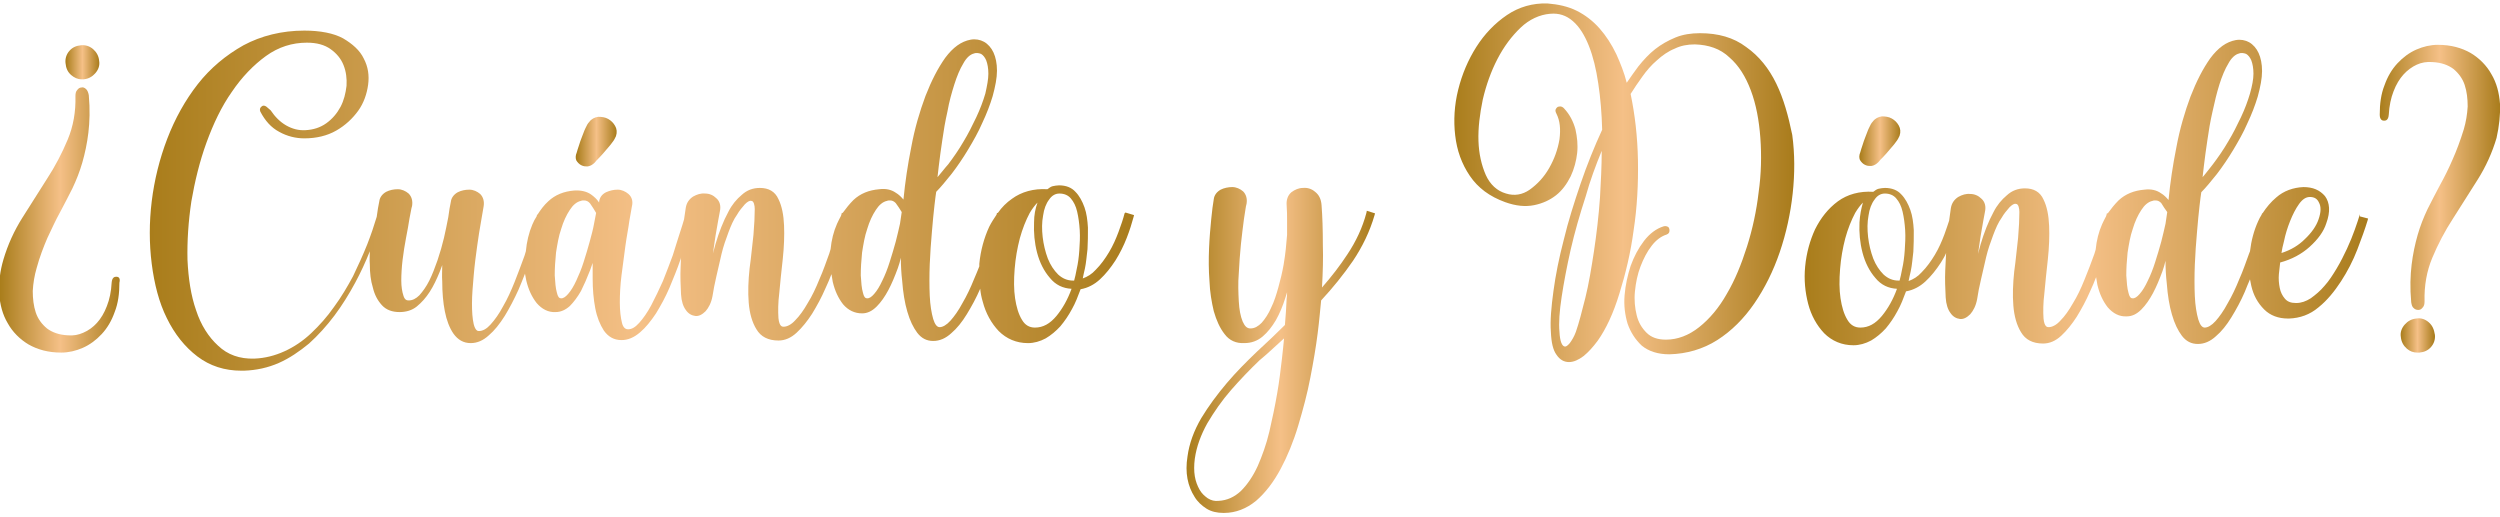
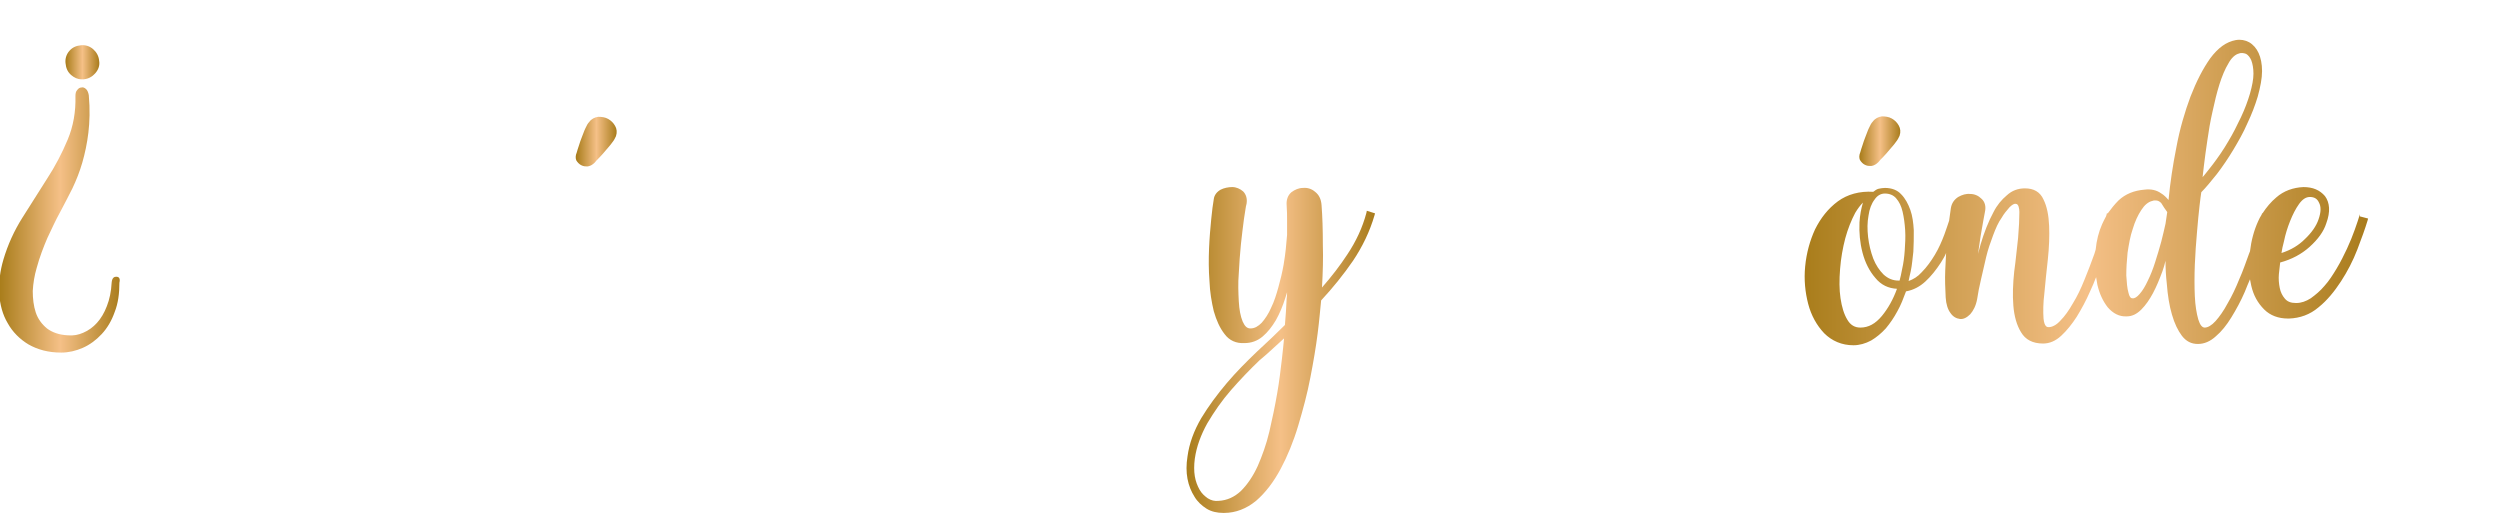
<svg xmlns="http://www.w3.org/2000/svg" id="cuandoydonde" x="0px" y="0px" viewBox="0 0 580 120" style="enable-background:new 0 0 580 120;" xml:space="preserve">
  <style type="text/css"> .st0{fill:url(#SVGID_1_);} .st1{fill:url(#SVGID_00000167370117795684758160000013159295605684373688_);} .st2{fill:url(#SVGID_00000040541027886901468730000018158303900048153523_);} .st3{fill:url(#SVGID_00000136385128688274428740000001479648014731435194_);} .st4{fill:url(#SVGID_00000053531566807389968390000005026410254770708876_);} .st5{fill:url(#SVGID_00000062893574712231984560000013911498936922476718_);} .st6{fill:url(#SVGID_00000093134672458490119590000006917512431547809976_);} .st7{fill:url(#SVGID_00000057130989950330799340000007519354359025279382_);} .st8{fill:url(#SVGID_00000087380386544395832240000009198664028628293275_);} .st9{fill:url(#SVGID_00000127732988480916875980000014184759323120001979_);} </style>
  <g>
    <linearGradient id="SVGID_1_" gradientUnits="userSpaceOnUse" x1="0" y1="51.029" x2="27.968" y2="51.029">
      <stop offset="0" style="stop-color:#A97D1B" />
      <stop offset="0.5" style="stop-color:#F5C087" />
      <stop offset="1" style="stop-color:#A97C1C" />
    </linearGradient>
    <path class="st0" d="M27,64.2c-0.4,0-1,0.1-1.1,1.4c-0.1,2-0.5,3.9-1.1,5.4c-0.6,1.6-1.4,2.9-2.3,3.9c-0.9,1-2,1.8-3.2,2.3 c-1.1,0.5-2.3,0.7-3.5,0.6c-2.1-0.1-3.7-0.7-4.9-1.6c-1.2-1-2.1-2.2-2.6-3.7c-0.5-1.5-0.7-3.2-0.7-5c0.1-1.8,0.4-3.6,0.9-5.3 c0.7-2.6,1.6-4.9,2.5-7c1-2.1,1.9-4.1,2.9-5.9c1-1.9,2-3.8,2.9-5.6c0.9-1.9,1.7-3.9,2.3-6c0.6-2.1,1.1-4.4,1.4-6.9 c0.3-2.5,0.4-5.4,0.1-8.7c-0.1-0.6-0.3-1.1-0.6-1.4c-0.4-0.4-0.8-0.5-1.1-0.4c-0.4,0-0.7,0.2-1,0.6c-0.3,0.3-0.4,0.8-0.4,1.4 c0.1,3.6-0.5,7-1.8,10.1c-1.3,3.1-2.9,6.2-4.8,9.1c-1.9,3-3.8,6-5.7,9c-1.9,3-3.4,6.3-4.4,9.7c-0.8,2.7-1.1,5.3-1,7.9 c0.2,2.6,0.8,4.9,2,6.9c1.1,2,2.8,3.7,4.8,4.9c2.1,1.2,4.6,1.9,7.6,1.9c1.7,0,3.4-0.4,5-1.1c1.6-0.7,3.1-1.8,4.4-3.2 c1.3-1.4,2.3-3.1,3-5.1c0.8-2,1.1-4.3,1.1-6.8C28,64.4,27.4,64.2,27,64.2z" />
    <linearGradient id="SVGID_00000026883254035501049620000015179543725944426685_" gradientUnits="userSpaceOnUse" x1="15.192" y1="14.478" x2="23.042" y2="14.478">
      <stop offset="0" style="stop-color:#A97D1B" />
      <stop offset="0.5" style="stop-color:#F5C087" />
      <stop offset="1" style="stop-color:#A97C1C" />
    </linearGradient>
    <path style="fill:url(#SVGID_00000026883254035501049620000015179543725944426685_);" d="M16.5,17.4c0.7,0.6,1.5,1,2.4,1 c0.2,0,0.3,0,0.5,0c1.1-0.1,2-0.6,2.7-1.4c0.7-0.8,1.1-1.8,0.9-2.9c-0.1-1.1-0.6-2-1.4-2.7c-0.8-0.7-1.8-1-2.8-0.9 c-1.1,0.1-2,0.5-2.7,1.3c-0.7,0.8-1,1.8-0.9,2.8C15.3,15.8,15.7,16.7,16.5,17.4z" />
    <linearGradient id="SVGID_00000172425316412993232180000011659140054375456642_" gradientUnits="userSpaceOnUse" x1="133.691" y1="32.854" x2="143.099" y2="32.854">
      <stop offset="0" style="stop-color:#A97D1B" />
      <stop offset="0.5" style="stop-color:#F5C087" />
      <stop offset="1" style="stop-color:#A97C1C" />
    </linearGradient>
    <path style="fill:url(#SVGID_00000172425316412993232180000011659140054375456642_);" d="M134.8,38.3c0.4,0.2,0.7,0.3,1.2,0.3 c0.1,0,0.2,0,0.4,0c0.6-0.1,1.1-0.4,1.6-0.9c0.2-0.3,0.6-0.7,1.1-1.2c0.5-0.5,1-1.1,1.5-1.7c0.5-0.6,1-1.1,1.4-1.7 c0.5-0.6,0.7-1.1,0.9-1.5c0.3-0.9,0.2-1.7-0.2-2.4c-0.4-0.7-0.9-1.2-1.6-1.6c-0.7-0.4-1.5-0.5-2.3-0.5c-0.8,0.1-1.6,0.5-2.1,1.2 c-0.3,0.3-0.6,0.8-0.9,1.5c-0.3,0.6-0.5,1.3-0.8,2c-0.3,0.7-0.5,1.4-0.7,2c-0.2,0.6-0.4,1.2-0.5,1.6c-0.3,0.7-0.3,1.3-0.1,1.8 C134,37.7,134.4,38.1,134.8,38.3z" />
    <linearGradient id="SVGID_00000069370298647970009700000008322489023230533526_" gradientUnits="userSpaceOnUse" x1="34.924" y1="46.495" x2="263.011" y2="46.495">
      <stop offset="0" style="stop-color:#A97D1B" />
      <stop offset="0.5" style="stop-color:#F5C087" />
      <stop offset="1" style="stop-color:#A97C1C" />
    </linearGradient>
-     <path style="fill:url(#SVGID_00000069370298647970009700000008322489023230533526_);" d="M260.9,49.5c-0.3,1.2-0.8,2.7-1.4,4.3 c-0.6,1.6-1.3,3.2-2.2,4.7c-0.9,1.5-1.9,2.9-3.1,4.1c-0.9,1-1.9,1.6-3,2c0.1-0.6,0.3-1.4,0.5-2.3c0.3-1.4,0.4-2.9,0.6-4.5 c0.1-1.6,0.1-3.3,0.1-5c-0.1-1.7-0.3-3.3-0.8-4.7c-0.5-1.4-1.2-2.7-2.1-3.6c-0.9-1-2.2-1.5-3.8-1.5c-0.5,0-1,0.1-1.5,0.2 c-0.4,0.1-0.8,0.4-1.2,0.7c-3.2-0.2-6,0.6-8.2,2.2c-1.3,0.9-2.4,2-3.3,3.3l-0.2,0l-0.1,0.4v0c-0.6,0.9-1.2,1.8-1.7,2.8 c-1.2,2.6-2,5.5-2.3,8.6c0,0.2,0,0.4,0,0.6c-0.4,1-0.8,2-1.2,2.9c-0.8,2-1.7,3.9-2.7,5.6c-0.9,1.7-1.9,3.1-2.8,4.1 c-0.9,1-1.8,1.5-2.5,1.5c-0.6,0-1.1-0.6-1.5-1.9c-0.4-1.4-0.7-3.2-0.8-5.4c-0.1-2.2-0.1-4.7,0-7.3c0.1-2.6,0.3-5.1,0.5-7.5 c0.2-2.4,0.4-4.5,0.6-6.2c0.2-1.6,0.3-2.6,0.4-3.1c1.1-1.1,2.3-2.6,3.6-4.2c1.3-1.7,2.6-3.6,3.8-5.6c1.2-2,2.4-4.1,3.3-6.2 c1-2.1,1.8-4.2,2.4-6.2c0.6-2.2,1-4.2,1-5.9c0-1.7-0.3-3.1-0.8-4.2c-0.5-1.1-1.3-2-2.2-2.5c-0.9-0.5-2-0.7-3.1-0.5 c-2.2,0.4-4.1,1.8-5.9,4.2c-1.7,2.4-3.2,5.3-4.6,8.9c-1.3,3.5-2.5,7.5-3.3,11.9c-0.8,4-1.4,8-1.8,12.1c-0.5-0.6-1.1-1.2-1.8-1.6 c-1-0.7-2.3-1-3.8-0.8c-2.4,0.2-4.4,1-6,2.5c-0.9,0.9-1.7,1.9-2.5,3l-0.2,0l-0.1,0.4c0,0.1-0.1,0.2-0.1,0.3 c-0.3,0.6-0.6,1.1-0.9,1.8c-0.8,1.8-1.3,3.8-1.5,5.9c-0.1,0.3-0.2,0.6-0.3,1c-0.7,1.9-1.4,4-2.3,6c-0.8,2-1.7,3.9-2.7,5.5 c-0.9,1.6-1.9,3-2.9,4c-0.9,1-1.9,1.5-2.7,1.5c-0.3,0-1,0-1.2-2c-0.1-1.6-0.1-3.5,0.2-5.9c0.2-2.4,0.5-5,0.8-7.8 c0.3-2.8,0.4-5.5,0.3-7.8c-0.1-2.4-0.5-4.5-1.3-6.1c-0.8-1.8-2.3-2.6-4.3-2.6c-1.6,0-3,0.5-4.2,1.6c-1.2,1-2.3,2.3-3.1,3.9 c-1.2,2.2-2.2,4.8-3,7.5c-0.2,0.7-0.4,1.5-0.6,2.2c0.2-1.4,0.4-2.8,0.6-4.1c0.5-2.8,0.8-4.7,1-5.6c0.3-1.3,0-2.4-0.8-3.1 c-0.7-0.7-1.6-1.1-2.6-1.1c-1-0.1-1.9,0.2-2.8,0.7c-0.9,0.6-1.5,1.4-1.7,2.6c-0.1,0.6-0.2,1.5-0.4,2.7c-0.2,0.7-0.5,1.7-0.9,2.9 c-0.5,1.6-1.1,3.4-1.7,5.4c-0.7,1.9-1.5,4-2.3,6c-0.9,2-1.8,3.9-2.7,5.6c-0.9,1.7-1.9,3.1-2.8,4.1c-0.9,1-1.7,1.5-2.6,1.5 c-0.4,0-1.1-0.2-1.4-1.5c-0.3-1.2-0.5-2.8-0.5-4.7c0-1.9,0.1-4.1,0.4-6.4c0.3-2.3,0.6-4.6,0.9-6.8c0.3-2.2,0.7-4.1,0.9-5.7 c0.3-1.7,0.5-2.8,0.6-3.4c0.3-1.2,0-2.2-0.8-2.9c-0.7-0.6-1.6-1-2.5-1c-0.9,0-1.8,0.2-2.7,0.6c-1,0.5-1.5,1.3-1.6,2.2l0,0.2 c-0.5-0.8-1.2-1.4-1.9-1.9c-1-0.7-2.4-1-3.9-0.9c-2.4,0.2-4.4,1-6,2.5c-1,0.9-1.8,2-2.5,3.1l-0.1,0l-0.1,0.4 c-0.4,0.6-0.7,1.2-1,1.9c-0.8,1.9-1.3,4-1.5,6.2c-0.1,0.3-0.2,0.6-0.3,1c-0.7,2-1.5,4-2.3,6.1c-0.8,2-1.7,4-2.7,5.7 c-0.9,1.7-1.9,3.1-2.9,4.2c-0.9,1-1.8,1.5-2.7,1.5c-0.2,0-0.8,0-1.2-1.6c-0.3-1.3-0.4-2.9-0.4-4.8c0-2,0.2-4.1,0.4-6.5 c0.2-2.4,0.5-4.6,0.8-6.8c0.3-2.1,0.6-4.1,0.9-5.7c0.3-1.7,0.5-2.8,0.6-3.5c0.2-1.2-0.1-2.2-0.8-2.9c-0.7-0.6-1.6-1-2.5-1 c-1,0-1.9,0.2-2.7,0.6c-0.9,0.5-1.5,1.3-1.6,2.2c-0.2,0.9-0.4,2.1-0.6,3.6c-0.3,1.5-0.6,3.1-1,4.8c-0.4,1.7-0.9,3.4-1.5,5.2 c-0.6,1.7-1.2,3.3-1.9,4.7c-0.7,1.4-1.5,2.5-2.3,3.4c-0.8,0.8-1.6,1.2-2.5,1.2c-0.4,0-0.9-0.1-1.2-1.1c-0.3-0.9-0.5-2.1-0.5-3.5 c0-1.4,0.1-3.1,0.3-4.8c0.2-1.7,0.5-3.5,0.8-5.1c0.3-1.6,0.6-3.1,0.8-4.5c0.3-1.4,0.4-2.3,0.6-2.9c0.2-1.2-0.1-2.2-0.8-2.9 c-0.7-0.6-1.6-1-2.5-1c-1,0-1.9,0.2-2.7,0.6c-0.9,0.5-1.5,1.3-1.6,2.2c-0.2,0.9-0.4,2.1-0.6,3.6c-0.6,2-1.3,4.1-2.2,6.4 c-1,2.5-2.1,4.9-3.3,7.4c-1.3,2.4-2.7,4.8-4.4,7.1c-1.6,2.3-3.4,4.3-5.3,6.1c-1.9,1.8-4,3.2-6.2,4.2c-2.2,1-4.5,1.6-7,1.7 c-3.4,0.1-6.2-0.9-8.4-3c-2.2-2-4-4.8-5.1-8.2c-1.2-3.4-1.8-7.4-2-11.7c-0.1-4.4,0.2-8.9,0.9-13.6c0.8-4.6,1.9-9.2,3.5-13.6 c1.6-4.4,3.5-8.4,5.9-11.8c2.3-3.4,5-6.2,7.9-8.3c2.9-2.1,6.1-3.1,9.5-3.1c2.3,0,4.1,0.5,5.5,1.5c1.4,1,2.4,2.2,3,3.7 c0.6,1.5,0.8,3.1,0.7,4.8c-0.2,1.7-0.6,3.4-1.4,4.9c-0.8,1.5-1.9,2.8-3.3,3.8c-1.4,1-3,1.5-4.8,1.6c-1.6,0.1-3.1-0.3-4.5-1.1 c-1.4-0.8-2.6-2-3.6-3.5L62.1,25c-0.7-0.7-1.2-0.5-1.4-0.3c-0.4,0.3-0.5,0.7-0.3,1.2c1.1,2.1,2.5,3.7,4.4,4.7 c1.8,1,3.8,1.5,5.8,1.5c2.8,0,5.3-0.6,7.4-1.8c2.1-1.2,3.8-2.8,5.1-4.6c1.3-1.8,2-3.9,2.3-6c0.3-2.2,0-4.2-1-6.1 c-0.9-1.9-2.6-3.4-4.8-4.7c-2.2-1.2-5.3-1.8-9-1.8c-5.2,0-10,1.2-14.1,3.4c-4.1,2.3-7.7,5.3-10.6,9c-2.9,3.7-5.3,8-7.1,12.7 c-1.8,4.7-3,9.6-3.6,14.5c-0.6,4.9-0.6,9.8,0,14.5c0.6,4.7,1.7,9,3.5,12.6c1.8,3.7,4.2,6.7,7.1,8.9c2.9,2.2,6.3,3.3,10.2,3.3 c0.2,0,0.4,0,0.6,0c2.9-0.1,5.6-0.7,8.1-1.8c2.5-1.1,4.8-2.7,7-4.5c2.1-1.9,4.1-4.1,5.9-6.5c1.8-2.4,3.4-5,4.8-7.6 c1.3-2.4,2.4-4.8,3.4-7.3c0,1-0.1,2,0,3c0,2,0.2,3.8,0.7,5.4c0.4,1.7,1.1,3,2.1,4.1c1,1.1,2.4,1.6,4.1,1.6c1.5,0,2.9-0.4,4-1.3 c1.1-0.9,2.1-2,3-3.4c0.9-1.4,1.6-2.9,2.3-4.6c0.2-0.5,0.4-1.1,0.6-1.6c0,1.3-0.1,2.5,0,3.8c0,2.5,0.2,4.9,0.6,6.9 c0.4,2.1,1.1,3.9,2,5.2c1,1.4,2.3,2.2,4,2.2c1.5,0,2.9-0.6,4.2-1.8c1.3-1.1,2.5-2.6,3.7-4.5c1.1-1.8,2.2-3.9,3.2-6.1 c0.5-1.2,1-2.4,1.5-3.7c0.1,0.5,0.2,1.1,0.3,1.6c0.5,2.1,1.3,3.8,2.4,5.2c1.2,1.4,2.7,2.2,4.4,2.1c1.2,0,2.3-0.5,3.3-1.4 c0.9-0.9,1.8-2.1,2.6-3.5c0.7-1.4,1.4-3,2.1-4.8c0.2-0.6,0.4-1.1,0.6-1.7c0,1.2,0,2.4,0,3.6c0,2.5,0.2,4.8,0.6,6.9 c0.4,2.1,1.1,3.8,2,5.2c1,1.4,2.3,2.2,4.1,2.2c1.5,0,2.9-0.6,4.3-1.8c1.3-1.1,2.5-2.6,3.7-4.4c1.1-1.8,2.2-3.8,3.1-5.9 c0.9-2.2,1.8-4.3,2.5-6.4c0.1-0.2,0.2-0.5,0.2-0.7c0,0.8-0.1,1.5-0.1,2.3c-0.1,2.1,0,4.3,0.1,6.3c0.1,1.6,0.5,2.8,1.1,3.6 c0.6,0.9,1.4,1.3,2.2,1.4c0.8,0.1,1.6-0.3,2.4-1.1c0.7-0.8,1.3-1.9,1.6-3.5c0.2-1.3,0.5-2.9,0.9-4.6c0.4-1.7,0.8-3.5,1.2-5.2 c0.4-1.7,1-3.4,1.6-5c0.6-1.6,1.2-3,2-4.1c0.5-0.9,1.2-1.7,1.8-2.4c0.6-0.6,1.1-0.9,1.5-0.8c0.6,0,0.8,1.1,0.8,1.9 c0,1.6-0.1,3.6-0.3,6c-0.3,2.4-0.5,5-0.9,7.8c-0.3,2.8-0.4,5.5-0.2,7.9c0.2,2.5,0.8,4.6,1.8,6.2c1,1.7,2.7,2.6,5.1,2.6 c1.5,0,2.9-0.6,4.2-1.8c1.3-1.2,2.5-2.7,3.6-4.4c1.1-1.8,2.2-3.8,3.1-5.9c0.5-1.1,1-2.2,1.4-3.3c0.1,0.6,0.2,1.2,0.3,1.8 c0.5,2.1,1.3,3.8,2.4,5.2c1.2,1.4,2.7,2.1,4.4,2.1c1.2,0,2.3-0.5,3.4-1.6c1-1,1.9-2.3,2.7-3.8c0.8-1.5,1.5-3.2,2.2-5.1 c0.3-0.8,0.5-1.6,0.7-2.4c0,1.9,0.1,3.6,0.3,5.3c0.2,2.7,0.6,5.2,1.2,7.2c0.6,2.1,1.4,3.7,2.3,4.9c1,1.3,2.2,1.9,3.7,1.9 c1.5,0,2.9-0.6,4.2-1.8c1.3-1.1,2.5-2.6,3.6-4.4c1.1-1.8,2.2-3.8,3.1-5.9c0,0,0,0,0-0.1c0.1,1.1,0.3,2.1,0.6,3.1 c0.7,2.7,2,5,3.7,6.8c1.8,1.8,4.1,2.8,6.8,2.8c1.4,0,2.8-0.4,4.1-1.1c1.2-0.7,2.4-1.7,3.4-2.8c1-1.2,1.9-2.5,2.7-4 c0.8-1.4,1.4-3,2-4.6c1.7-0.3,3.2-1.1,4.5-2.3c1.3-1.2,2.5-2.7,3.6-4.4c1-1.6,1.9-3.4,2.6-5.2c0.7-1.8,1.2-3.4,1.6-4.9l0.1-0.4 l-2-0.6L260.9,49.5z M239.9,51.6c-0.1,2.4,0.1,4.7,0.7,7c0.6,2.3,1.6,4.3,3,5.9c1.3,1.6,3,2.4,5,2.5c-0.9,2.5-2.1,4.6-3.5,6.3 c-1.5,1.8-3.1,2.7-5,2.7c-1.3,0-2.3-0.6-3-1.8c-0.8-1.3-1.3-3-1.6-5c-0.3-2-0.3-4.3-0.1-6.8c0.2-2.5,0.6-4.8,1.2-7.1 c0.6-2.2,1.4-4.2,2.3-5.9c0.6-1,1.2-1.8,1.8-2.4C240.2,48.4,239.9,49.9,239.9,51.6z M241.9,55c-0.2-1.8-0.2-3.4,0.1-5 c0.2-1.5,0.7-2.8,1.4-3.7c0.6-0.9,1.4-1.4,2.4-1.4c1.1,0,2,0.4,2.6,1.1c0.7,0.8,1.2,1.8,1.5,3.1c0.3,1.3,0.5,2.7,0.6,4.3 c0.1,1.6,0,3.2-0.1,4.7c-0.1,1.5-0.3,3-0.6,4.3c-0.2,1.1-0.4,2-0.6,2.7H249c-1.4,0-2.5-0.5-3.5-1.4c-1-1-1.8-2.2-2.4-3.7 C242.5,58.4,242.1,56.7,241.9,55z M217.5,41.1c0.1-0.7,0.2-1.6,0.3-2.6c0.2-1.8,0.5-3.8,0.8-5.9c0.3-2.2,0.7-4.5,1.2-6.7 c0.4-2.3,1-4.4,1.6-6.3c0.6-1.9,1.3-3.6,2.1-4.9c0.7-1.3,1.6-2.1,2.5-2.3l0,0c0.2-0.1,0.5-0.1,0.7-0.1c0.3,0,0.6,0.1,0.9,0.2 c0.5,0.3,0.9,0.8,1.2,1.5c0.3,0.8,0.5,1.8,0.5,3.1c0,1.3-0.3,2.8-0.7,4.6c-0.5,1.7-1.2,3.6-2.1,5.5c-0.9,1.9-1.9,3.9-3,5.7 c-1.1,1.9-2.3,3.6-3.5,5.2C219.1,39.1,218.3,40.2,217.5,41.1z M209.2,49.2c-0.1,0.6-0.2,1.5-0.4,2.7c-0.3,1.3-0.6,2.7-1,4.2 c-0.4,1.5-0.9,3.1-1.4,4.7c-0.5,1.6-1.1,3.1-1.7,4.3c-0.6,1.3-1.2,2.3-1.9,3.1c-0.6,0.7-1.2,1.1-1.7,1l0,0c-0.4,0-0.7-0.4-0.9-1.3 c-0.3-1-0.4-2.4-0.5-4c0-1.6,0.1-3.4,0.3-5.3c0.3-1.9,0.6-3.8,1.2-5.5c0.5-1.7,1.2-3.2,2-4.4c0.7-1.1,1.6-1.9,2.6-2.1 c0.2-0.1,0.5-0.1,0.7-0.1c0.5,0,0.9,0.2,1.3,0.6C208.3,47.8,208.8,48.5,209.2,49.2z M138.3,49.4c-0.1,0.6-0.3,1.5-0.5,2.6 c-0.2,1.2-0.6,2.6-1,4.1c-0.4,1.5-0.9,3.1-1.4,4.7c-0.5,1.6-1.1,3-1.7,4.3c-0.6,1.3-1.2,2.3-1.9,3.1c-0.6,0.7-1.2,1.1-1.7,1l0,0 c-0.4,0-0.7-0.4-0.9-1.3c-0.3-1-0.4-2.4-0.5-4c0-1.6,0.1-3.4,0.3-5.3c0.3-1.9,0.6-3.8,1.2-5.5c0.5-1.7,1.2-3.2,2-4.4 c0.7-1.1,1.6-1.9,2.6-2.1c0.2-0.1,0.5-0.1,0.7-0.1c0.5,0,1,0.2,1.4,0.7C137.4,47.9,137.9,48.7,138.3,49.4z" />
    <linearGradient id="SVGID_00000152952360046051902450000013812633950413246107_" gradientUnits="userSpaceOnUse" x1="275.285" y1="81.294" x2="319.02" y2="81.294">
      <stop offset="0" style="stop-color:#A97D1B" />
      <stop offset="0.5" style="stop-color:#F5C087" />
      <stop offset="1" style="stop-color:#A97C1C" />
    </linearGradient>
    <path style="fill:url(#SVGID_00000152952360046051902450000013812633950413246107_);" d="M317,49.4c-0.9,3.4-2.4,6.6-4.4,9.6 c-1.7,2.6-3.7,5.2-5.9,7.7c0.2-3.5,0.3-6.8,0.2-9.9c0-3.5-0.1-6.6-0.3-9.2c-0.1-1.4-0.6-2.4-1.5-3.1c-0.8-0.7-1.8-1-2.8-0.9 c-1,0-1.9,0.4-2.7,1c-0.8,0.7-1.2,1.7-1.1,3c0.1,1.3,0.1,2.5,0.1,3.6c0,1.1,0,2.2,0,3.3c-0.1,1.1-0.2,2.2-0.3,3.3 c-0.1,1.1-0.3,2.3-0.5,3.6c-0.3,1.7-0.7,3.4-1.2,5.2c-0.5,1.8-1,3.4-1.7,4.8c-0.6,1.4-1.4,2.6-2.2,3.5c-0.8,0.8-1.6,1.3-2.6,1.3 c-0.8,0-1.3-0.5-1.8-1.6c-0.5-1.2-0.8-2.8-0.9-4.7c-0.1-2-0.2-4.1,0-6.5c0.1-2.3,0.3-4.6,0.5-6.8c0.2-2.1,0.5-4.1,0.7-5.8 c0.3-1.7,0.4-2.9,0.6-3.5c0.2-1.2-0.1-2.2-0.8-2.9c-0.7-0.6-1.6-1-2.5-1c-0.9,0-1.9,0.2-2.7,0.6c-0.9,0.5-1.5,1.3-1.6,2.2 c-0.2,1.1-0.4,2.7-0.6,4.7c-0.2,2.1-0.4,4.3-0.5,6.8c-0.1,2.4-0.1,5,0.1,7.5c0.1,2.6,0.5,4.9,1,7c0.6,2.1,1.4,3.9,2.5,5.3 c1.1,1.5,2.7,2.2,4.6,2.1c1.6,0,3-0.5,4.2-1.5c1.2-1,2.2-2.3,3.1-3.8c0.9-1.6,1.6-3.3,2.2-5.2c0.1-0.4,0.3-0.8,0.4-1.3 c0,0.5,0,1-0.1,1.5c-0.1,2-0.2,4-0.4,6.1c-1.9,1.9-4.1,4-6.5,6.2c-2.4,2.3-4.8,4.7-7,7.3c-2.2,2.6-4.2,5.3-5.9,8.1 c-1.7,2.9-2.8,5.9-3.2,8.9c-0.3,1.9-0.3,3.6,0,5.2c0.3,1.6,0.9,3,1.6,4.1c0.7,1.2,1.7,2.1,2.8,2.8c1.1,0.7,2.5,1,3.9,1 c0.1,0,0.2,0,0.2,0c2.7,0,5.2-1,7.4-2.8c2.2-1.9,4.1-4.4,5.7-7.4c1.6-3,3-6.4,4.1-10.1c1.1-3.7,2.1-7.4,2.8-11.1 c0.7-3.6,1.3-7.1,1.7-10.3c0.4-3.1,0.6-5.7,0.8-7.6c2.7-2.9,5.2-6,7.4-9.2c2.2-3.3,3.9-6.8,5-10.6l0.1-0.4l-1.9-0.6L317,49.4z M297.9,78.5c-0.1,1.3-0.3,2.9-0.5,4.8c-0.3,2.5-0.6,5.2-1.1,8c-0.5,2.9-1.1,5.8-1.8,8.8c-0.7,3-1.7,5.7-2.7,8 c-1.1,2.4-2.4,4.3-3.9,5.8c-1.5,1.4-3.2,2.2-5.2,2.3l0,0c-0.9,0.1-1.7-0.1-2.5-0.6c-0.7-0.5-1.4-1.1-1.9-2 c-0.5-0.9-0.9-1.9-1.1-3.1c-0.2-1.2-0.2-2.6,0-4.1c0.4-2.8,1.4-5.5,2.9-8.2c1.6-2.7,3.4-5.3,5.5-7.7c2.1-2.4,4.3-4.7,6.6-6.9 C294.4,81.8,296.2,80,297.9,78.5z" />
    <linearGradient id="SVGID_00000020388020916874392110000014507749604254935434_" gradientUnits="userSpaceOnUse" x1="337.194" y1="42.394" x2="415.89" y2="42.394">
      <stop offset="0" style="stop-color:#A97D1B" />
      <stop offset="0.5" style="stop-color:#F5C087" />
      <stop offset="1" style="stop-color:#A97C1C" />
    </linearGradient>
-     <path style="fill:url(#SVGID_00000020388020916874392110000014507749604254935434_);" d="M412.1,19.4c-1.7-3.5-4-6.4-7-8.5 c-2.9-2.2-6.5-3.2-10.7-3.2c-2.1,0-4,0.3-5.7,1c-1.7,0.7-3.3,1.6-4.7,2.7c-1.4,1.1-2.7,2.5-3.9,4c-0.9,1.2-1.8,2.5-2.7,3.8 c-0.6-2.4-1.5-4.6-2.4-6.6c-1.1-2.3-2.4-4.3-3.9-6c-1.5-1.7-3.3-3.1-5.3-4.1c-2-1-4.3-1.5-6.8-1.7c-3.4-0.1-6.6,0.8-9.4,2.7 c-2.8,1.9-5.2,4.4-7.1,7.4c-1.9,3-3.3,6.3-4.2,9.9c-0.9,3.6-1.1,7.2-0.7,10.6c0.4,3.5,1.5,6.6,3.4,9.4c1.9,2.8,4.6,4.8,8.2,6.1 c2.5,0.9,4.7,1.1,6.7,0.7c2-0.4,3.7-1.2,5.1-2.3c1.4-1.1,2.5-2.6,3.4-4.4c0.8-1.7,1.3-3.6,1.5-5.4c0.2-1.9,0-3.7-0.4-5.5 c-0.5-1.8-1.3-3.4-2.6-4.8c-0.6-0.7-1.2-0.5-1.5-0.4c-0.3,0.2-0.4,0.4-0.5,0.6c-0.1,0.3,0,0.6,0.2,1c0.8,1.6,1,3.5,0.7,5.9 c-0.4,2.4-1.2,4.6-2.4,6.7c-1.2,2.1-2.7,3.7-4.5,5c-1.7,1.2-3.6,1.5-5.5,0.9c-2.1-0.6-3.7-2.1-4.7-4.3c-1-2.3-1.6-4.9-1.7-7.9 c-0.1-3,0.3-6.2,1-9.6c0.8-3.4,1.9-6.5,3.4-9.4c1.5-2.9,3.3-5.3,5.4-7.3c2-1.9,4.4-3,6.8-3.2c2.1-0.2,3.8,0.4,5.3,1.7 c1.5,1.3,2.7,3.2,3.7,5.7c1,2.5,1.7,5.4,2.2,8.8c0.5,3.3,0.8,6.9,0.9,10.7c-1.8,3.9-3.5,8.1-5,12.5c-1.5,4.4-2.9,8.8-3.9,13 c-1.1,4.2-1.9,8.2-2.4,11.9c-0.5,3.7-0.8,6.9-0.6,9.5c0.1,2.5,0.5,4.2,1.3,5.3c0.8,1.2,1.8,1.7,2.9,1.7c1.1,0,2.2-0.5,3.4-1.4 c1.1-0.9,2.2-2.1,3.3-3.6c1.9-2.7,3.6-6.3,5-10.9c1.4-4.5,2.6-9.4,3.3-14.7c0.8-5.2,1.1-10.7,1-16.2c-0.1-5.5-0.7-10.6-1.7-15.4 c0.8-1.3,1.7-2.6,2.7-4c1-1.4,2.1-2.7,3.4-3.8c1.2-1.1,2.6-2.1,4.1-2.7c1.4-0.7,3-1,4.7-1c3.2,0.1,5.9,1,8,3c2.2,1.9,3.8,4.5,5,7.7 c1.2,3.2,1.9,6.9,2.2,11c0.3,4.1,0.2,8.4-0.4,12.6c-0.5,4.3-1.4,8.5-2.7,12.6c-1.3,4.1-2.8,7.8-4.7,11c-1.8,3.2-4,5.8-6.4,7.7 c-2.4,1.9-5,2.9-7.7,2.9c-1.9,0-3.4-0.5-4.5-1.6c-1.1-1.1-1.9-2.4-2.3-4.1c-0.4-1.6-0.6-3.5-0.4-5.5c0.2-2,0.6-4,1.3-5.8 c0.7-1.8,1.5-3.4,2.6-4.8c1-1.3,2.2-2.2,3.5-2.6c0.5-0.2,0.7-0.6,0.6-1.2c-0.1-0.4-0.2-0.5-0.4-0.6c-0.2-0.1-0.5-0.2-0.9-0.1 c-1.7,0.5-3.3,1.7-4.6,3.4c-1.3,1.7-2.3,3.6-3.1,5.8c-0.7,2.2-1.2,4.4-1.4,6.8c-0.2,2.4,0.1,4.6,0.7,6.6c0.7,2,1.8,3.7,3.3,5.1 c1.6,1.3,3.7,2,6.4,2c4-0.1,7.8-1.2,11.1-3.3c3.3-2.1,6.2-5,8.6-8.5c2.4-3.5,4.4-7.5,5.9-11.9c1.5-4.4,2.5-9,3-13.6 c0.5-4.6,0.5-9.2-0.1-13.6C414.9,26.9,413.8,22.9,412.1,19.4z M371.6,35c0,3.6-0.2,7.2-0.4,10.8c-0.3,4.3-0.8,8.5-1.4,12.5 c-0.6,3.9-1.2,7.6-2,10.8c-0.8,3.2-1.5,5.9-2.2,7.9c-0.4,1.1-0.9,1.9-1.4,2.6c-0.6,0.7-0.9,0.8-1.1,0.8c-0.7,0-1.2-1.2-1.3-3.4 c-0.2-2.1,0-4.8,0.5-8.1c0.5-3.3,1.2-7,2.1-11c0.9-3.9,2.1-8.1,3.5-12.4C368.9,41.9,370.2,38.4,371.6,35z" />
    <linearGradient id="SVGID_00000121993945188371521030000003846194159964969897_" gradientUnits="userSpaceOnUse" x1="431.471" y1="32.769" x2="440.878" y2="32.769">
      <stop offset="0" style="stop-color:#A97D1B" />
      <stop offset="0.5" style="stop-color:#F5C087" />
      <stop offset="1" style="stop-color:#A97C1C" />
    </linearGradient>
    <path style="fill:url(#SVGID_00000121993945188371521030000003846194159964969897_);" d="M432.6,38.2c0.4,0.2,0.7,0.3,1.2,0.3 c0.1,0,0.2,0,0.4,0c0.6-0.1,1.1-0.4,1.6-0.9c0.2-0.3,0.6-0.7,1.1-1.2c0.5-0.5,1-1.1,1.5-1.7c0.5-0.6,1-1.1,1.4-1.7 c0.5-0.6,0.7-1.1,0.9-1.5c0.3-0.9,0.2-1.7-0.2-2.4c-0.4-0.7-0.9-1.2-1.6-1.6c-0.7-0.4-1.5-0.5-2.3-0.5c-0.8,0.1-1.6,0.5-2.1,1.2 c-0.3,0.3-0.6,0.8-0.9,1.5c-0.3,0.6-0.5,1.3-0.8,2c-0.3,0.7-0.5,1.4-0.7,2c-0.2,0.6-0.4,1.2-0.5,1.6c-0.3,0.7-0.3,1.3-0.1,1.8 C431.8,37.6,432.2,38,432.6,38.2z" />
    <linearGradient id="SVGID_00000108999867915148574770000014140364305368237701_" gradientUnits="userSpaceOnUse" x1="418.649" y1="44.24" x2="549.463" y2="44.24">
      <stop offset="0" style="stop-color:#A97D1B" />
      <stop offset="0.5" style="stop-color:#F5C087" />
      <stop offset="1" style="stop-color:#A97C1C" />
    </linearGradient>
    <path style="fill:url(#SVGID_00000108999867915148574770000014140364305368237701_);" d="M547.5,49.7c-0.3,1-0.7,2.2-1.2,3.6 c-0.5,1.4-1.1,2.9-1.8,4.4c-0.7,1.5-1.5,3.1-2.4,4.6c-0.9,1.5-1.8,2.9-2.8,4c-1,1.2-2.1,2.1-3.2,2.9c-1.1,0.7-2.2,1.1-3.4,1.1 c-1.2,0-2-0.3-2.6-1c-0.6-0.7-1-1.5-1.2-2.5c-0.2-1-0.3-2.1-0.2-3.2c0.1-1,0.2-1.9,0.3-2.7c2.6-0.7,4.9-1.9,6.8-3.6 c2-1.8,3.3-3.6,3.9-5.5c1-2.7,0.8-4.8-0.3-6.3c-1.2-1.4-2.8-2.1-5-2.1c-2.4,0.1-4.6,0.9-6.3,2.4c-1.2,1-2.3,2.3-3.2,3.7l-0.1,0 l-0.1,0.3c-0.3,0.5-0.6,1-0.8,1.5c-1,2.2-1.6,4.5-1.9,7c-0.1,0.2-0.1,0.3-0.2,0.5c-0.7,1.9-1.4,4-2.3,6c-0.8,2-1.7,3.9-2.7,5.6 c-0.9,1.7-1.9,3.1-2.8,4.1c-0.9,1-1.8,1.5-2.5,1.5c-0.6,0-1.1-0.6-1.5-1.9c-0.4-1.4-0.7-3.2-0.8-5.4c-0.1-2.2-0.1-4.7,0-7.3 c0.1-2.6,0.3-5.1,0.5-7.5c0.2-2.4,0.4-4.5,0.6-6.2c0.2-1.6,0.3-2.6,0.4-3.1c1.1-1.1,2.3-2.6,3.6-4.2c1.3-1.7,2.6-3.6,3.8-5.6 c1.2-2,2.4-4.1,3.3-6.2c1-2.1,1.8-4.2,2.4-6.2c0.6-2.2,1-4.2,1-5.9c0-1.7-0.3-3.1-0.8-4.2c-0.5-1.1-1.3-2-2.2-2.5 c-0.9-0.5-2-0.7-3.1-0.5c-2.2,0.4-4.1,1.8-5.9,4.2c-1.7,2.4-3.2,5.3-4.6,8.9c-1.3,3.5-2.5,7.5-3.3,11.9c-0.8,4-1.4,8-1.8,12.1 c-0.5-0.6-1.1-1.2-1.8-1.6c-1-0.7-2.3-1-3.8-0.8c-2.4,0.2-4.4,1-6,2.5c-0.9,0.9-1.7,1.9-2.5,3l-0.2,0l-0.1,0.4 c0,0.1-0.1,0.2-0.1,0.3c-0.3,0.6-0.6,1.1-0.9,1.8c-0.8,1.8-1.3,3.8-1.5,5.9c-0.1,0.3-0.2,0.6-0.3,1c-0.7,2-1.5,4-2.3,6 c-0.8,2-1.7,3.9-2.7,5.5c-0.9,1.6-1.9,3-2.9,4c-0.9,1-1.9,1.5-2.7,1.5c-0.3,0-1,0-1.2-2c-0.1-1.6-0.1-3.5,0.2-5.9 c0.2-2.4,0.5-5,0.8-7.8c0.3-2.8,0.4-5.5,0.3-7.8c-0.1-2.4-0.5-4.5-1.3-6.1c-0.8-1.8-2.3-2.6-4.3-2.6c-1.6,0-3,0.5-4.2,1.6 c-1.2,1-2.3,2.3-3.1,3.9c-1.2,2.2-2.2,4.8-3,7.5c-0.2,0.7-0.4,1.5-0.6,2.2c0.2-1.4,0.4-2.8,0.6-4.1c0.5-2.8,0.8-4.7,1-5.6 c0.3-1.3,0-2.4-0.8-3.1c-0.7-0.7-1.6-1.1-2.6-1.1c-1-0.1-1.9,0.2-2.8,0.7c-0.9,0.6-1.5,1.4-1.7,2.6c-0.1,0.6-0.2,1.6-0.4,2.9 c-0.3,1-0.7,2-1.1,3.2c-0.6,1.6-1.3,3.2-2.2,4.7c-0.9,1.5-1.9,2.9-3.1,4.1c-0.9,1-1.9,1.6-3,2c0.1-0.6,0.3-1.4,0.5-2.3 c0.3-1.4,0.4-2.9,0.6-4.5c0.1-1.6,0.1-3.3,0.1-5c-0.1-1.7-0.3-3.3-0.8-4.7c-0.5-1.4-1.2-2.7-2.1-3.6c-0.9-1-2.2-1.5-3.8-1.5 c-0.5,0-1,0.1-1.5,0.2c-0.4,0.1-0.8,0.4-1.2,0.7c-3.2-0.2-6,0.6-8.2,2.2c-2.3,1.7-4,3.9-5.3,6.5c-1.2,2.6-2,5.5-2.3,8.6 c-0.3,3.1,0,6,0.7,8.7c0.7,2.7,2,5,3.7,6.8c1.8,1.8,4.1,2.8,6.8,2.8c1.4,0,2.8-0.4,4.1-1.1c1.2-0.7,2.4-1.7,3.4-2.8 c1-1.2,1.9-2.5,2.7-4c0.8-1.4,1.4-3,2-4.6c1.7-0.3,3.2-1.1,4.5-2.3c1.3-1.2,2.5-2.7,3.6-4.4c0.4-0.7,0.9-1.4,1.2-2.2 c-0.1,1.3-0.1,2.6-0.2,4c-0.1,2.1,0,4.3,0.1,6.3c0.1,1.6,0.5,2.8,1.1,3.6c0.6,0.9,1.4,1.3,2.2,1.4c0.8,0.1,1.6-0.3,2.4-1.1 c0.7-0.8,1.3-1.9,1.6-3.5c0.2-1.4,0.5-2.9,0.9-4.6c0.4-1.7,0.8-3.5,1.2-5.2c0.4-1.7,1-3.4,1.6-5c0.6-1.6,1.2-3,2-4.1 c0.5-0.9,1.2-1.7,1.8-2.4c0.6-0.6,1.1-0.9,1.5-0.8c0.6,0,0.8,1.1,0.8,1.9c0,1.6-0.1,3.6-0.3,6c-0.3,2.4-0.5,5-0.9,7.8 c-0.3,2.8-0.4,5.5-0.2,7.9c0.2,2.5,0.8,4.6,1.8,6.2c1,1.7,2.7,2.6,5.1,2.6c1.5,0,2.9-0.6,4.2-1.8c1.3-1.2,2.5-2.7,3.6-4.4 c1.1-1.8,2.2-3.8,3.1-5.9c0.5-1.1,1-2.2,1.4-3.3c0.1,0.6,0.2,1.2,0.3,1.8c0.5,2.1,1.3,3.8,2.4,5.2c1.2,1.4,2.7,2.2,4.4,2.1 c1.2,0,2.3-0.5,3.4-1.6c1-1,1.9-2.3,2.7-3.8c0.8-1.5,1.5-3.2,2.2-5.1c0.3-0.8,0.5-1.6,0.7-2.4c0,1.8,0.1,3.6,0.3,5.3 c0.2,2.7,0.6,5.2,1.2,7.2c0.6,2.1,1.4,3.7,2.3,4.9c1,1.3,2.2,1.9,3.7,1.9c1.5,0,2.9-0.6,4.2-1.8c1.3-1.1,2.5-2.6,3.6-4.4 c1.1-1.8,2.2-3.8,3.1-5.9c0.4-1,0.8-2,1.2-2.9c0.1,0.5,0.2,1,0.3,1.5c0.5,2.2,1.5,4,3,5.5c1.4,1.4,3.3,2.1,5.5,2.1 c0.1,0,0.2,0,0.3,0c2.5-0.1,4.8-0.9,6.8-2.6c2-1.6,3.7-3.7,5.2-6c1.5-2.3,2.8-4.8,3.8-7.4c1-2.6,1.8-4.8,2.4-6.8l0.1-0.4l-1.9-0.5 L547.5,49.7z M529.3,58.7c0.1-0.7,0.3-1.7,0.6-2.8c0.3-1.5,0.8-3.1,1.4-4.6c0.6-1.5,1.3-2.9,2.1-4c0.8-1.1,1.6-1.6,2.5-1.6 c1,0,1.7,0.4,2.1,1.3c0.5,0.9,0.5,2.2-0.1,3.9c-0.5,1.5-1.6,3.1-3.2,4.6C533.3,56.9,531.5,58,529.3,58.7z M511,41.1 c0.1-0.7,0.2-1.6,0.3-2.6c0.2-1.8,0.5-3.8,0.8-5.9c0.3-2.2,0.7-4.5,1.2-6.7c0.5-2.3,1-4.4,1.6-6.3c0.6-1.9,1.3-3.6,2.1-4.9 c0.7-1.3,1.6-2.1,2.5-2.3l0,0c0.2-0.1,0.5-0.1,0.7-0.1c0.3,0,0.6,0.1,0.9,0.2c0.5,0.3,0.9,0.8,1.2,1.5c0.3,0.8,0.5,1.8,0.5,3.1 c0,1.3-0.3,2.8-0.8,4.6c-0.5,1.7-1.2,3.6-2.1,5.5c-0.9,1.9-1.9,3.9-3,5.7c-1.1,1.9-2.3,3.6-3.5,5.2C512.6,39.1,511.8,40.2,511,41.1 z M502.8,49.2c-0.1,0.6-0.2,1.5-0.4,2.7c-0.3,1.3-0.6,2.7-1,4.2c-0.4,1.5-0.9,3.1-1.4,4.7c-0.5,1.6-1.1,3.1-1.7,4.3 c-0.6,1.3-1.2,2.3-1.9,3.1c-0.6,0.7-1.2,1.1-1.7,1l0,0c-0.4,0-0.7-0.4-0.9-1.3c-0.3-1-0.4-2.4-0.5-4c0-1.6,0.1-3.4,0.3-5.3 c0.3-1.9,0.6-3.8,1.2-5.5c0.5-1.7,1.2-3.2,2-4.4c0.7-1.1,1.6-1.9,2.6-2.1c0.2-0.1,0.5-0.1,0.7-0.1c0.5,0,0.9,0.2,1.3,0.6 C501.8,47.8,502.3,48.5,502.8,49.2z M431.4,51.6c-0.1,2.4,0.1,4.7,0.7,7c0.6,2.3,1.6,4.3,3,5.9c1.3,1.6,3,2.4,5,2.5 c-0.9,2.5-2.1,4.6-3.5,6.3c-1.5,1.8-3.1,2.7-5,2.7c-1.3,0-2.3-0.6-3-1.8c-0.8-1.3-1.3-3-1.6-5c-0.3-2-0.3-4.3-0.1-6.8 c0.2-2.5,0.6-4.8,1.2-7.1c0.6-2.2,1.4-4.2,2.3-5.9c0.6-1,1.2-1.8,1.8-2.4C431.8,48.4,431.5,49.9,431.4,51.6z M433.4,55 c-0.2-1.8-0.2-3.4,0.1-5c0.2-1.5,0.7-2.8,1.4-3.7c0.6-0.9,1.4-1.4,2.4-1.4c1.1,0,2,0.4,2.6,1.1c0.7,0.8,1.2,1.8,1.5,3.1 c0.3,1.3,0.5,2.7,0.6,4.3c0.1,1.6,0,3.2-0.1,4.7c-0.1,1.5-0.3,3-0.6,4.3c-0.2,1.1-0.4,2-0.6,2.7h-0.2c-1.4,0-2.5-0.5-3.5-1.4 c-1-1-1.8-2.2-2.4-3.7C434,58.4,433.6,56.7,433.4,55z" />
    <linearGradient id="SVGID_00000025431206026351769650000016158465033809821601_" gradientUnits="userSpaceOnUse" x1="552.032" y1="41.186" x2="580" y2="41.186">
      <stop offset="0" style="stop-color:#A97D1B" />
      <stop offset="0.5" style="stop-color:#F5C087" />
      <stop offset="1" style="stop-color:#A97C1C" />
    </linearGradient>
-     <path style="fill:url(#SVGID_00000025431206026351769650000016158465033809821601_);" d="M580,24.1c-0.2-2.6-0.8-4.9-2-6.9 c-1.1-2-2.8-3.7-4.8-4.9c-2.1-1.2-4.6-1.9-7.6-1.9c-1.7,0-3.4,0.4-5,1.1c-1.6,0.7-3.1,1.8-4.4,3.2c-1.3,1.4-2.3,3.1-3,5.1 c-0.8,2-1.1,4.3-1.1,6.8c0,1.2,0.6,1.4,1,1.4c0.4,0,1-0.1,1.1-1.4c0.1-2,0.5-3.9,1.1-5.4c0.6-1.6,1.4-2.9,2.3-3.9 c0.9-1,2-1.8,3.1-2.3c1.1-0.5,2.3-0.7,3.6-0.6c2.1,0.1,3.7,0.7,4.9,1.6c1.2,1,2.1,2.2,2.6,3.7c0.5,1.5,0.7,3.2,0.7,5 c-0.1,1.8-0.4,3.6-0.9,5.3c-0.8,2.6-1.7,5-2.6,7c-0.9,2.1-1.9,4.1-2.9,5.9c-1,1.9-2,3.8-2.9,5.6c-0.9,1.9-1.7,3.9-2.3,6 c-0.6,2.1-1.1,4.4-1.4,6.9c-0.3,2.5-0.4,5.4-0.1,8.7c0.1,0.6,0.2,1.1,0.6,1.4c0.3,0.3,0.7,0.4,1,0.4c0,0,0.1,0,0.1,0 c0.4,0,0.7-0.2,1-0.6c0.3-0.3,0.4-0.8,0.4-1.4c-0.1-3.6,0.5-7,1.8-10.1c1.3-3.1,2.9-6.2,4.8-9.1c1.9-3,3.8-6,5.7-9 c1.9-3,3.4-6.3,4.4-9.7C579.8,29.3,580.1,26.7,580,24.1z" />
    <linearGradient id="SVGID_00000080896820709407461700000011525625262091129216_" gradientUnits="userSpaceOnUse" x1="556.957" y1="77.737" x2="564.808" y2="77.737">
      <stop offset="0" style="stop-color:#A97D1B" />
      <stop offset="0.5" style="stop-color:#F5C087" />
      <stop offset="1" style="stop-color:#A97C1C" />
    </linearGradient>
-     <path style="fill:url(#SVGID_00000080896820709407461700000011525625262091129216_);" d="M563.5,74.8c-0.8-0.7-1.8-1.1-2.9-0.9 c-1.1,0.1-2,0.6-2.7,1.4c-0.7,0.8-1.1,1.8-0.9,2.9c0.1,1.1,0.6,2,1.4,2.7c0.7,0.6,1.5,0.9,2.4,0.9c0.2,0,0.3,0,0.5,0 c1.1-0.1,2-0.5,2.7-1.3c0.7-0.8,1-1.8,0.9-2.8C564.7,76.4,564.3,75.5,563.5,74.8z" />
  </g>
</svg>